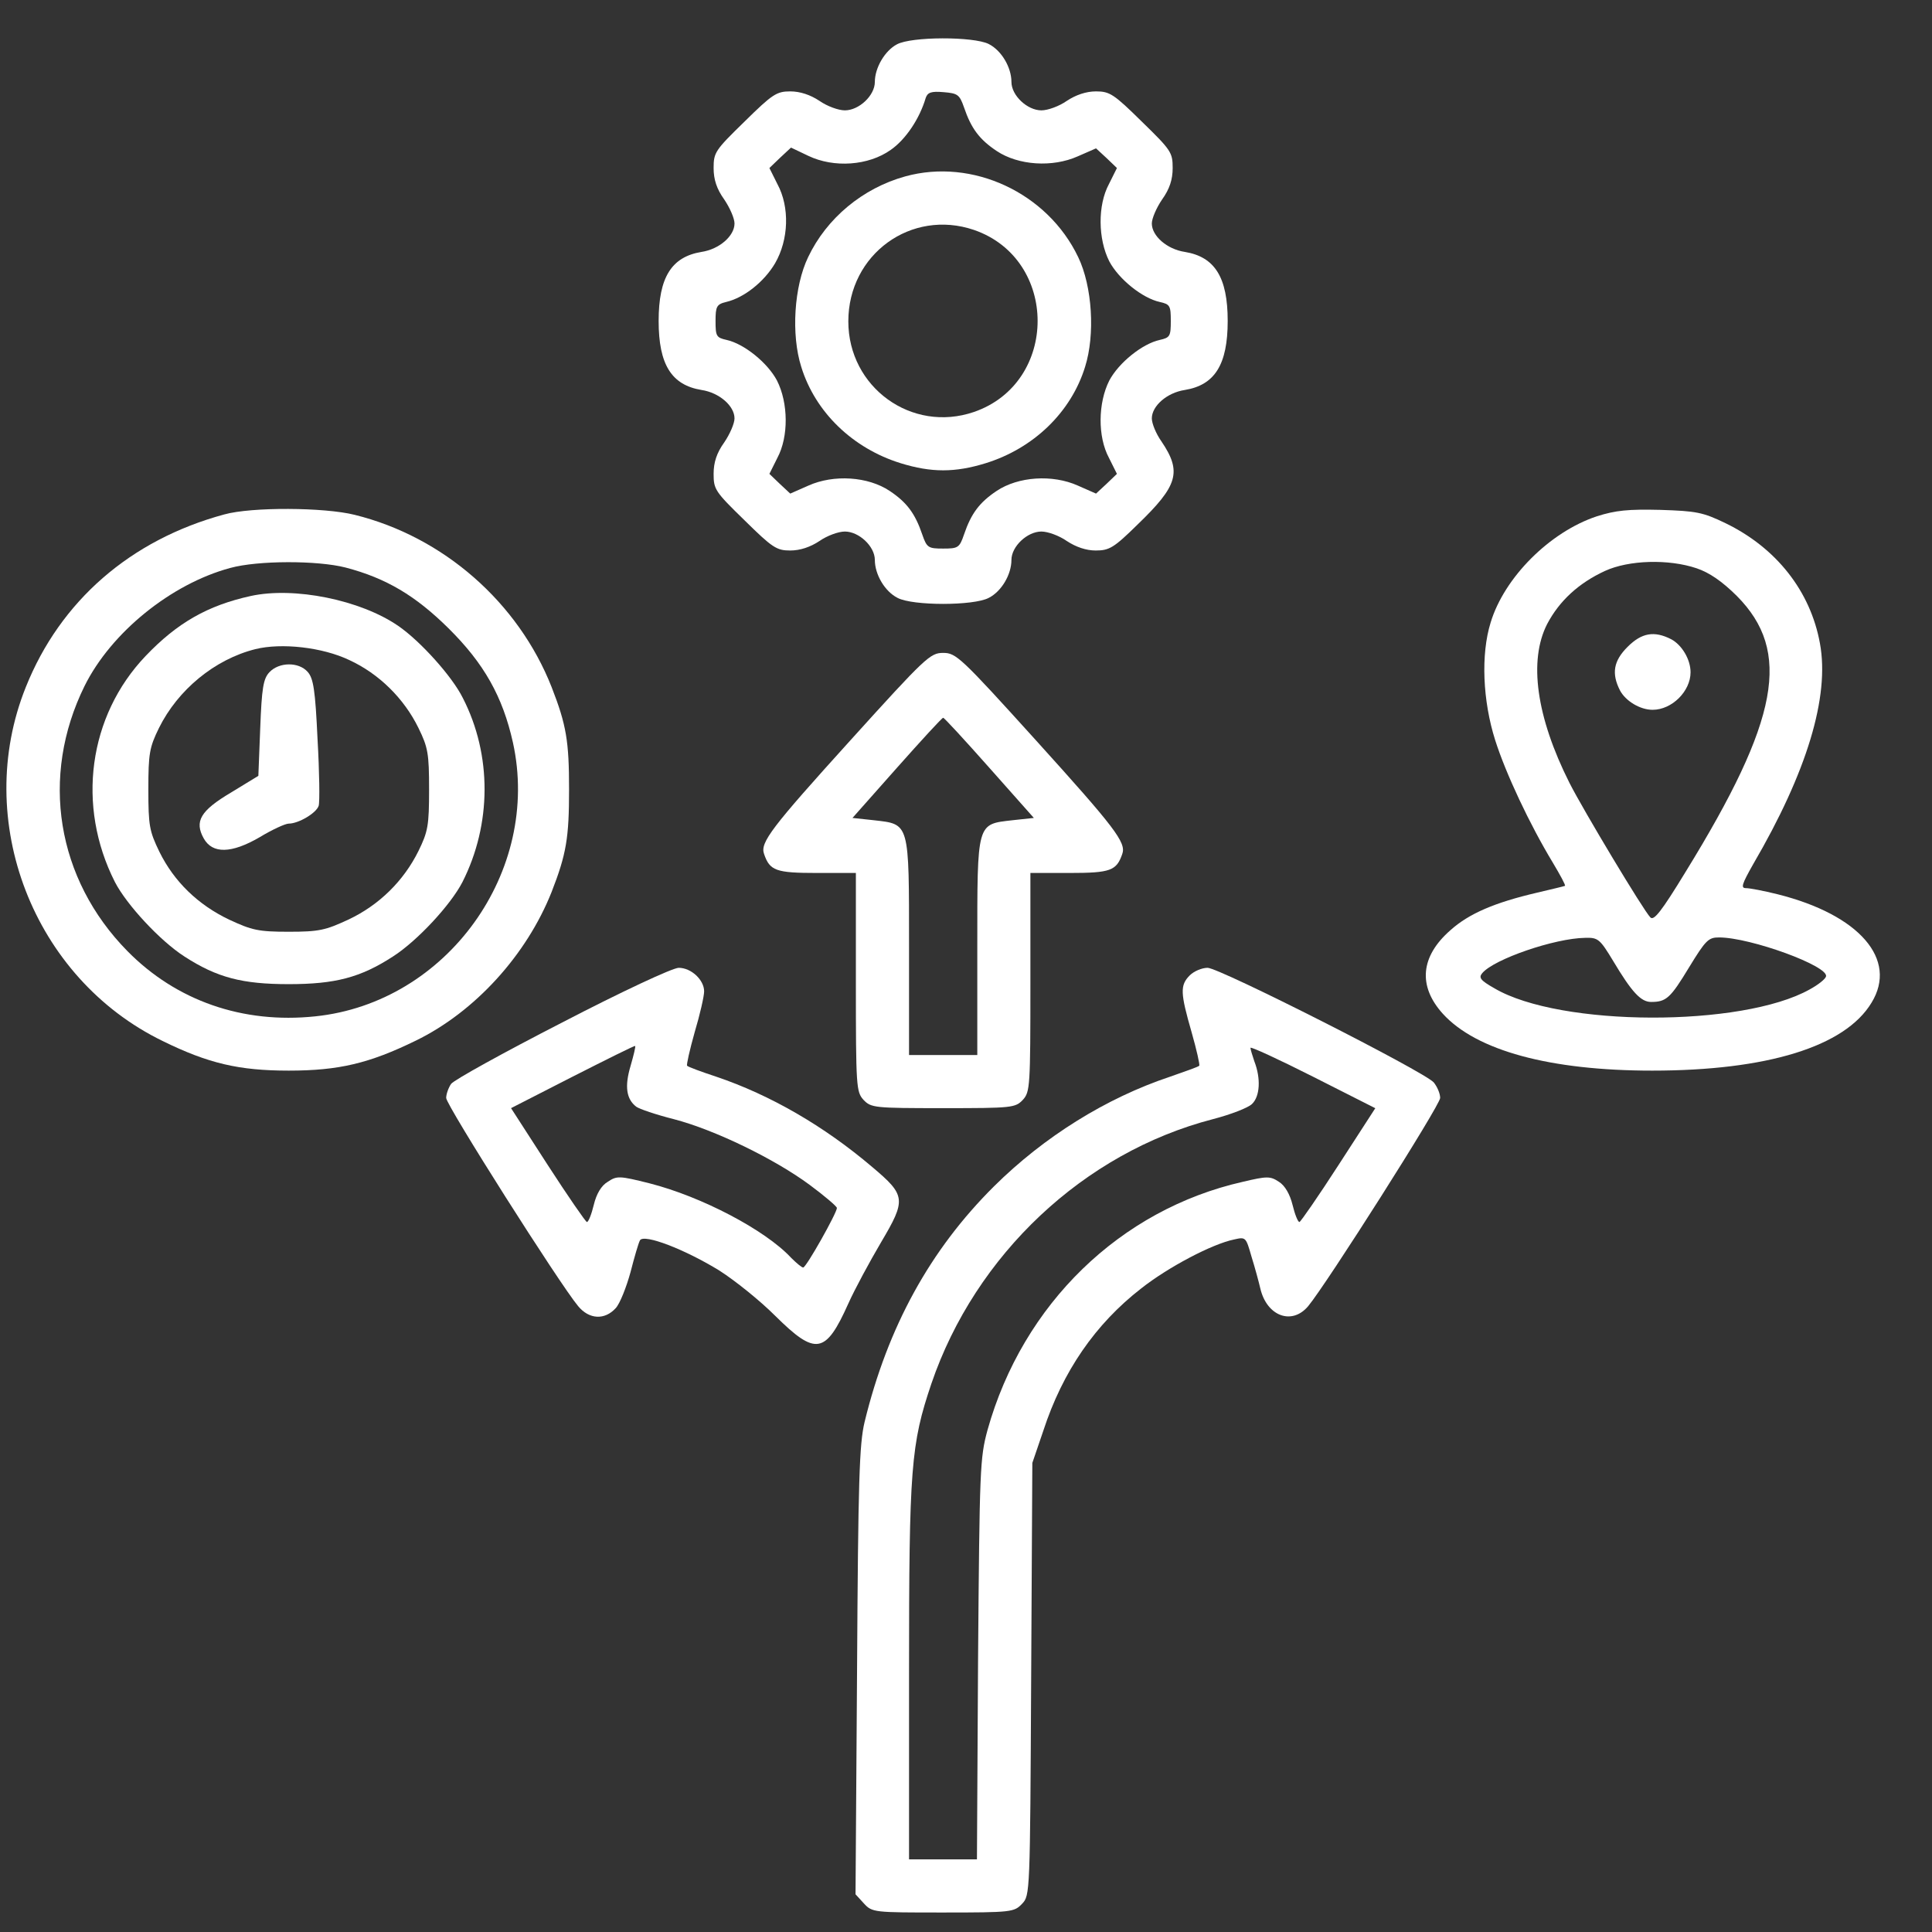
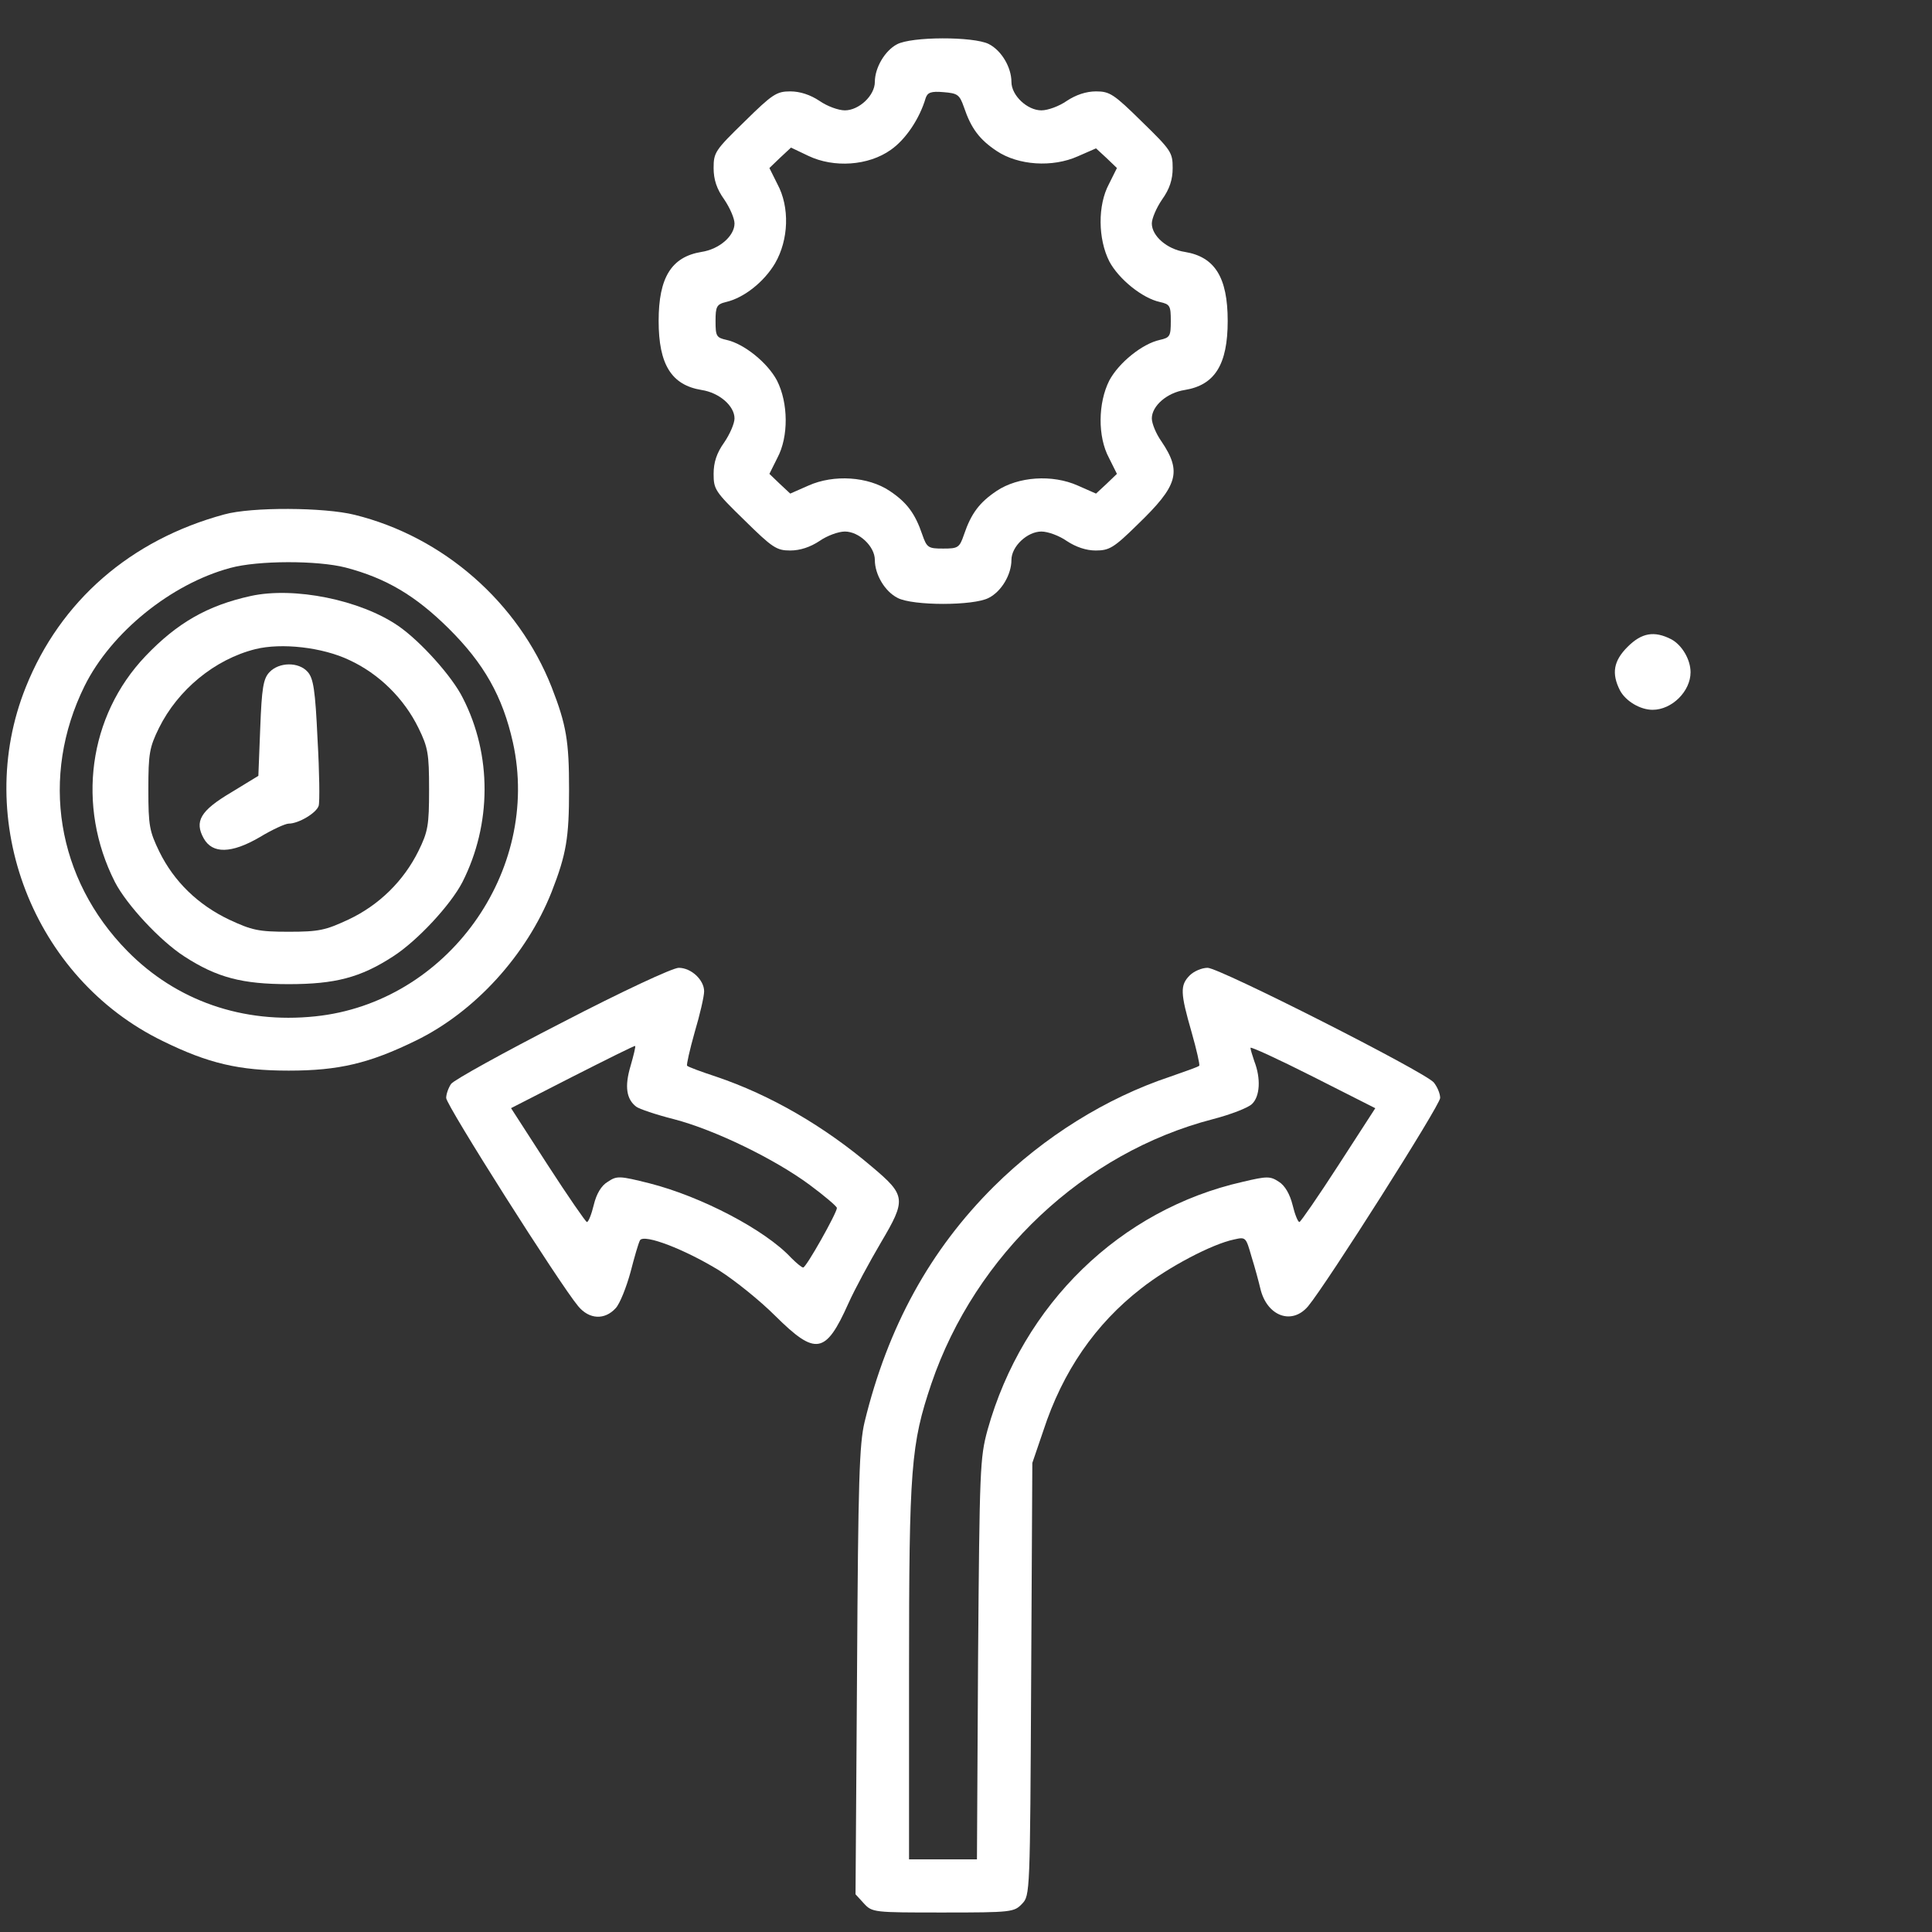
<svg xmlns="http://www.w3.org/2000/svg" width="33" height="33" viewBox="0 0 33 33" fill="none">
  <rect x="0" y="0" width="33" height="33" fill="#333333" stroke="none" />
  <path d="M15.319 0.758C15.112 0.868 14.943 1.16 14.943 1.399C14.943 1.633 14.671 1.885 14.431 1.885C14.321 1.885 14.127 1.814 13.997 1.723C13.842 1.62 13.667 1.561 13.498 1.561C13.265 1.561 13.194 1.607 12.714 2.08C12.215 2.566 12.189 2.605 12.189 2.87C12.189 3.065 12.241 3.227 12.371 3.408C12.468 3.551 12.546 3.732 12.546 3.817C12.546 4.03 12.287 4.257 11.982 4.303C11.47 4.387 11.25 4.737 11.25 5.482C11.25 6.227 11.47 6.577 11.982 6.661C12.287 6.707 12.546 6.934 12.546 7.147C12.546 7.232 12.468 7.413 12.371 7.556C12.241 7.737 12.189 7.899 12.189 8.094C12.189 8.359 12.215 8.398 12.714 8.884C13.194 9.357 13.265 9.403 13.498 9.403C13.667 9.403 13.842 9.344 13.997 9.241C14.127 9.15 14.321 9.079 14.431 9.079C14.671 9.079 14.943 9.331 14.943 9.565C14.943 9.811 15.112 10.102 15.332 10.213C15.591 10.349 16.628 10.349 16.887 10.213C17.108 10.102 17.276 9.811 17.276 9.565C17.276 9.331 17.549 9.079 17.788 9.079C17.898 9.079 18.093 9.15 18.222 9.241C18.378 9.344 18.553 9.403 18.715 9.403C18.948 9.403 19.026 9.357 19.428 8.962C20.121 8.294 20.192 8.061 19.836 7.536C19.745 7.407 19.674 7.232 19.674 7.147C19.674 6.934 19.933 6.707 20.238 6.661C20.75 6.577 20.97 6.227 20.97 5.482C20.97 4.737 20.75 4.387 20.238 4.303C19.933 4.257 19.674 4.03 19.674 3.817C19.674 3.732 19.752 3.551 19.849 3.408C19.979 3.227 20.03 3.065 20.03 2.87C20.03 2.605 20.005 2.566 19.506 2.08C19.026 1.607 18.955 1.561 18.721 1.561C18.553 1.561 18.378 1.62 18.222 1.723C18.093 1.814 17.898 1.885 17.788 1.885C17.549 1.885 17.276 1.633 17.276 1.399C17.276 1.153 17.108 0.862 16.887 0.751C16.628 0.622 15.566 0.622 15.319 0.758ZM16.466 1.834C16.589 2.197 16.732 2.384 17.024 2.579C17.393 2.825 17.976 2.864 18.41 2.67L18.721 2.534L18.903 2.702L19.078 2.87L18.942 3.143C18.747 3.506 18.754 4.082 18.948 4.465C19.11 4.769 19.512 5.093 19.81 5.158C19.985 5.197 19.998 5.223 19.998 5.482C19.998 5.741 19.985 5.767 19.81 5.806C19.512 5.871 19.11 6.195 18.948 6.499C18.754 6.882 18.747 7.459 18.942 7.821L19.078 8.094L18.903 8.262L18.721 8.431L18.41 8.294C17.976 8.1 17.393 8.139 17.024 8.385C16.732 8.58 16.589 8.768 16.466 9.13C16.389 9.357 16.363 9.37 16.11 9.37C15.857 9.37 15.831 9.357 15.753 9.13C15.63 8.768 15.488 8.58 15.196 8.385C14.827 8.139 14.243 8.1 13.809 8.294L13.498 8.431L13.317 8.262L13.142 8.094L13.278 7.821C13.472 7.459 13.466 6.882 13.271 6.499C13.11 6.195 12.708 5.871 12.41 5.806C12.235 5.767 12.222 5.741 12.222 5.482C12.222 5.236 12.241 5.197 12.403 5.158C12.708 5.087 13.051 4.815 13.239 4.497C13.472 4.095 13.492 3.538 13.278 3.143L13.142 2.87L13.323 2.696L13.511 2.521L13.809 2.663C14.243 2.87 14.833 2.832 15.216 2.559C15.468 2.384 15.708 2.028 15.812 1.672C15.844 1.581 15.902 1.555 16.116 1.574C16.356 1.594 16.389 1.613 16.466 1.834Z" fill="white" />
-   <path d="M15.462 3.013C14.736 3.214 14.12 3.726 13.803 4.393C13.563 4.892 13.511 5.715 13.686 6.266C13.926 7.044 14.568 7.659 15.384 7.912C15.909 8.074 16.311 8.074 16.836 7.912C17.652 7.659 18.294 7.044 18.534 6.266C18.708 5.715 18.657 4.892 18.417 4.393C17.892 3.292 16.609 2.696 15.462 3.013ZM16.635 3.927C18.086 4.426 18.086 6.538 16.635 7.037C15.572 7.4 14.49 6.616 14.49 5.489C14.49 4.342 15.566 3.564 16.635 3.927Z" fill="white" />
  <path d="M3.83 8.787C2.229 9.221 1.03 10.264 0.441 11.736C-0.473 14.01 0.564 16.706 2.78 17.782C3.558 18.164 4.082 18.287 4.931 18.287C5.787 18.287 6.305 18.164 7.102 17.775C8.113 17.283 8.995 16.311 9.422 15.235C9.675 14.587 9.72 14.308 9.72 13.485C9.72 12.662 9.675 12.384 9.422 11.736C8.852 10.29 7.575 9.169 6.059 8.794C5.541 8.664 4.296 8.657 3.83 8.787ZM5.903 9.694C6.597 9.876 7.096 10.174 7.66 10.731C8.269 11.334 8.586 11.898 8.761 12.682C9.247 14.885 7.634 17.127 5.385 17.36C4.147 17.49 3.013 17.095 2.177 16.246C0.965 15.015 0.68 13.265 1.445 11.716C1.899 10.802 2.923 9.973 3.933 9.701C4.407 9.571 5.424 9.571 5.903 9.694Z" fill="white" />
  <path d="M4.283 10.18C3.545 10.342 3.026 10.64 2.488 11.204C1.51 12.228 1.302 13.764 1.963 15.066C2.164 15.455 2.735 16.071 3.149 16.337C3.707 16.699 4.141 16.81 4.931 16.81C5.722 16.81 6.156 16.699 6.713 16.337C7.128 16.071 7.699 15.455 7.899 15.066C8.398 14.081 8.405 12.896 7.906 11.923C7.724 11.554 7.18 10.951 6.804 10.692C6.156 10.245 5.022 10.018 4.283 10.18ZM5.968 11.275C6.474 11.509 6.901 11.93 7.148 12.435C7.31 12.766 7.329 12.87 7.329 13.485C7.329 14.101 7.31 14.204 7.148 14.535C6.895 15.047 6.474 15.462 5.949 15.708C5.56 15.889 5.45 15.915 4.931 15.915C4.413 15.915 4.303 15.889 3.914 15.708C3.383 15.455 2.974 15.06 2.722 14.548C2.553 14.198 2.534 14.107 2.534 13.485C2.534 12.87 2.553 12.766 2.715 12.435C3.039 11.781 3.668 11.262 4.361 11.088C4.808 10.977 5.508 11.055 5.968 11.275Z" fill="white" />
  <path d="M4.601 11.483C4.497 11.593 4.471 11.755 4.445 12.435L4.413 13.252L3.946 13.537C3.422 13.848 3.318 14.03 3.48 14.321C3.629 14.587 3.953 14.58 4.432 14.302C4.646 14.172 4.873 14.068 4.931 14.068C5.1 14.068 5.404 13.887 5.443 13.764C5.463 13.699 5.456 13.187 5.424 12.63C5.385 11.781 5.353 11.586 5.255 11.476C5.1 11.301 4.763 11.308 4.601 11.483Z" fill="white" />
-   <path d="M27.275 8.819C26.472 9.085 25.694 9.863 25.461 10.634C25.292 11.178 25.325 11.969 25.539 12.643C25.72 13.213 26.128 14.081 26.524 14.736C26.647 14.943 26.744 15.118 26.731 15.131C26.718 15.138 26.498 15.19 26.252 15.248C25.532 15.416 25.091 15.604 24.774 15.889C24.262 16.337 24.217 16.842 24.644 17.315C25.215 17.944 26.472 18.287 28.221 18.287C30.178 18.287 31.514 17.879 31.967 17.127C32.421 16.388 31.76 15.624 30.36 15.274C30.127 15.216 29.887 15.17 29.822 15.17C29.731 15.17 29.751 15.105 29.945 14.762C30.865 13.187 31.254 11.898 31.086 10.99C30.924 10.096 30.34 9.357 29.472 8.936C29.083 8.748 28.973 8.729 28.358 8.709C27.813 8.696 27.599 8.716 27.275 8.819ZM28.98 9.707C29.194 9.779 29.414 9.928 29.667 10.18C30.606 11.126 30.392 12.293 28.792 14.891C28.377 15.572 28.247 15.734 28.189 15.669C28.072 15.552 27.042 13.835 26.809 13.375C26.238 12.241 26.109 11.282 26.426 10.66C26.634 10.264 26.964 9.96 27.412 9.753C27.82 9.565 28.5 9.545 28.98 9.707ZM27.554 16.414C27.872 16.946 28.027 17.114 28.202 17.114C28.461 17.114 28.532 17.049 28.85 16.524C29.135 16.058 29.181 16.012 29.362 16.012C29.9 16.012 31.248 16.505 31.189 16.68C31.177 16.725 31.053 16.823 30.911 16.9C29.757 17.548 26.647 17.542 25.526 16.881C25.286 16.745 25.253 16.699 25.318 16.622C25.519 16.382 26.556 16.026 27.075 16.019C27.295 16.012 27.327 16.038 27.554 16.414Z" fill="white" />
  <path d="M27.8 11.049C27.561 11.288 27.522 11.502 27.671 11.794C27.768 11.975 28.014 12.124 28.228 12.124C28.558 12.124 28.876 11.807 28.876 11.483C28.876 11.262 28.727 11.016 28.546 10.919C28.254 10.77 28.04 10.809 27.8 11.049Z" fill="white" />
-   <path d="M14.522 12.649C13.174 14.139 12.98 14.392 13.051 14.587C13.148 14.872 13.252 14.911 13.952 14.911H14.619V16.777C14.619 18.566 14.626 18.65 14.749 18.786C14.879 18.922 14.93 18.928 16.11 18.928C17.289 18.928 17.341 18.922 17.471 18.786C17.594 18.65 17.6 18.566 17.6 16.777V14.911H18.268C18.968 14.911 19.071 14.872 19.169 14.587C19.24 14.392 19.045 14.139 17.698 12.649C16.408 11.223 16.33 11.152 16.11 11.152C15.889 11.152 15.812 11.223 14.522 12.649ZM16.9 13.116L17.659 13.971L17.296 14.01C16.68 14.081 16.693 14.029 16.693 16.181V18.021H16.11H15.527V16.181C15.527 14.029 15.54 14.081 14.924 14.01L14.561 13.971L15.319 13.116C15.734 12.649 16.09 12.26 16.11 12.26C16.129 12.26 16.486 12.649 16.9 13.116Z" fill="white" />
  <path d="M9.604 17.464C8.606 17.976 7.75 18.449 7.705 18.514C7.66 18.579 7.621 18.689 7.621 18.754C7.621 18.877 9.565 21.942 9.876 22.311C10.064 22.538 10.329 22.551 10.517 22.344C10.589 22.266 10.699 21.987 10.77 21.728C10.835 21.475 10.906 21.229 10.932 21.184C11.003 21.073 11.697 21.339 12.287 21.702C12.552 21.871 12.98 22.214 13.239 22.473C13.932 23.16 14.101 23.134 14.49 22.266C14.6 22.02 14.853 21.553 15.047 21.223C15.481 20.49 15.475 20.419 14.898 19.933C14.075 19.233 13.155 18.702 12.235 18.391C11.976 18.306 11.749 18.222 11.736 18.203C11.723 18.19 11.781 17.931 11.865 17.633C11.956 17.328 12.027 17.017 12.027 16.933C12.027 16.738 11.807 16.531 11.593 16.531C11.489 16.531 10.615 16.939 9.604 17.464ZM10.77 18.209C10.666 18.559 10.699 18.773 10.867 18.903C10.919 18.942 11.204 19.039 11.509 19.116C12.209 19.298 13.233 19.797 13.829 20.238C14.082 20.425 14.295 20.607 14.295 20.633C14.295 20.717 13.771 21.65 13.719 21.65C13.693 21.65 13.602 21.573 13.511 21.482C13.071 21.009 11.982 20.438 11.094 20.212C10.576 20.082 10.537 20.082 10.381 20.186C10.271 20.25 10.187 20.393 10.142 20.581C10.103 20.743 10.051 20.873 10.025 20.873C10.005 20.873 9.701 20.432 9.357 19.901L8.729 18.928L9.779 18.391C10.355 18.099 10.835 17.859 10.848 17.866C10.861 17.872 10.822 18.028 10.77 18.209Z" fill="white" />
  <path d="M20.322 16.66C20.154 16.829 20.16 16.959 20.354 17.633C20.439 17.931 20.497 18.19 20.484 18.203C20.471 18.222 20.244 18.3 19.985 18.391C18.896 18.754 17.834 19.415 16.978 20.264C15.889 21.346 15.164 22.661 14.768 24.288C14.678 24.664 14.658 25.273 14.639 28.545L14.613 32.356L14.755 32.511C14.898 32.667 14.924 32.667 16.11 32.667C17.283 32.667 17.322 32.66 17.458 32.518C17.594 32.375 17.594 32.343 17.613 28.681L17.633 24.988L17.821 24.437C18.151 23.426 18.708 22.616 19.493 22.007C19.953 21.644 20.704 21.248 21.08 21.171C21.281 21.125 21.281 21.132 21.378 21.469C21.437 21.657 21.501 21.896 21.527 22.007C21.637 22.48 22.065 22.642 22.344 22.311C22.661 21.929 24.599 18.877 24.599 18.754C24.599 18.676 24.547 18.559 24.489 18.488C24.32 18.3 20.828 16.531 20.627 16.531C20.529 16.531 20.393 16.589 20.322 16.66ZM22.862 19.901C22.519 20.432 22.214 20.873 22.195 20.873C22.169 20.873 22.117 20.743 22.078 20.581C22.033 20.4 21.949 20.251 21.845 20.186C21.696 20.088 21.644 20.088 21.229 20.186C19.136 20.659 17.471 22.272 16.868 24.424C16.738 24.903 16.732 25.078 16.706 28.344L16.687 31.759H16.103H15.527V28.565C15.527 25.059 15.559 24.67 15.909 23.633C16.661 21.43 18.514 19.687 20.717 19.116C21.015 19.039 21.32 18.922 21.385 18.857C21.521 18.728 21.54 18.423 21.424 18.125C21.391 18.028 21.359 17.924 21.359 17.898C21.359 17.872 21.838 18.093 22.428 18.391L23.491 18.929L22.862 19.901Z" fill="white" />
</svg>